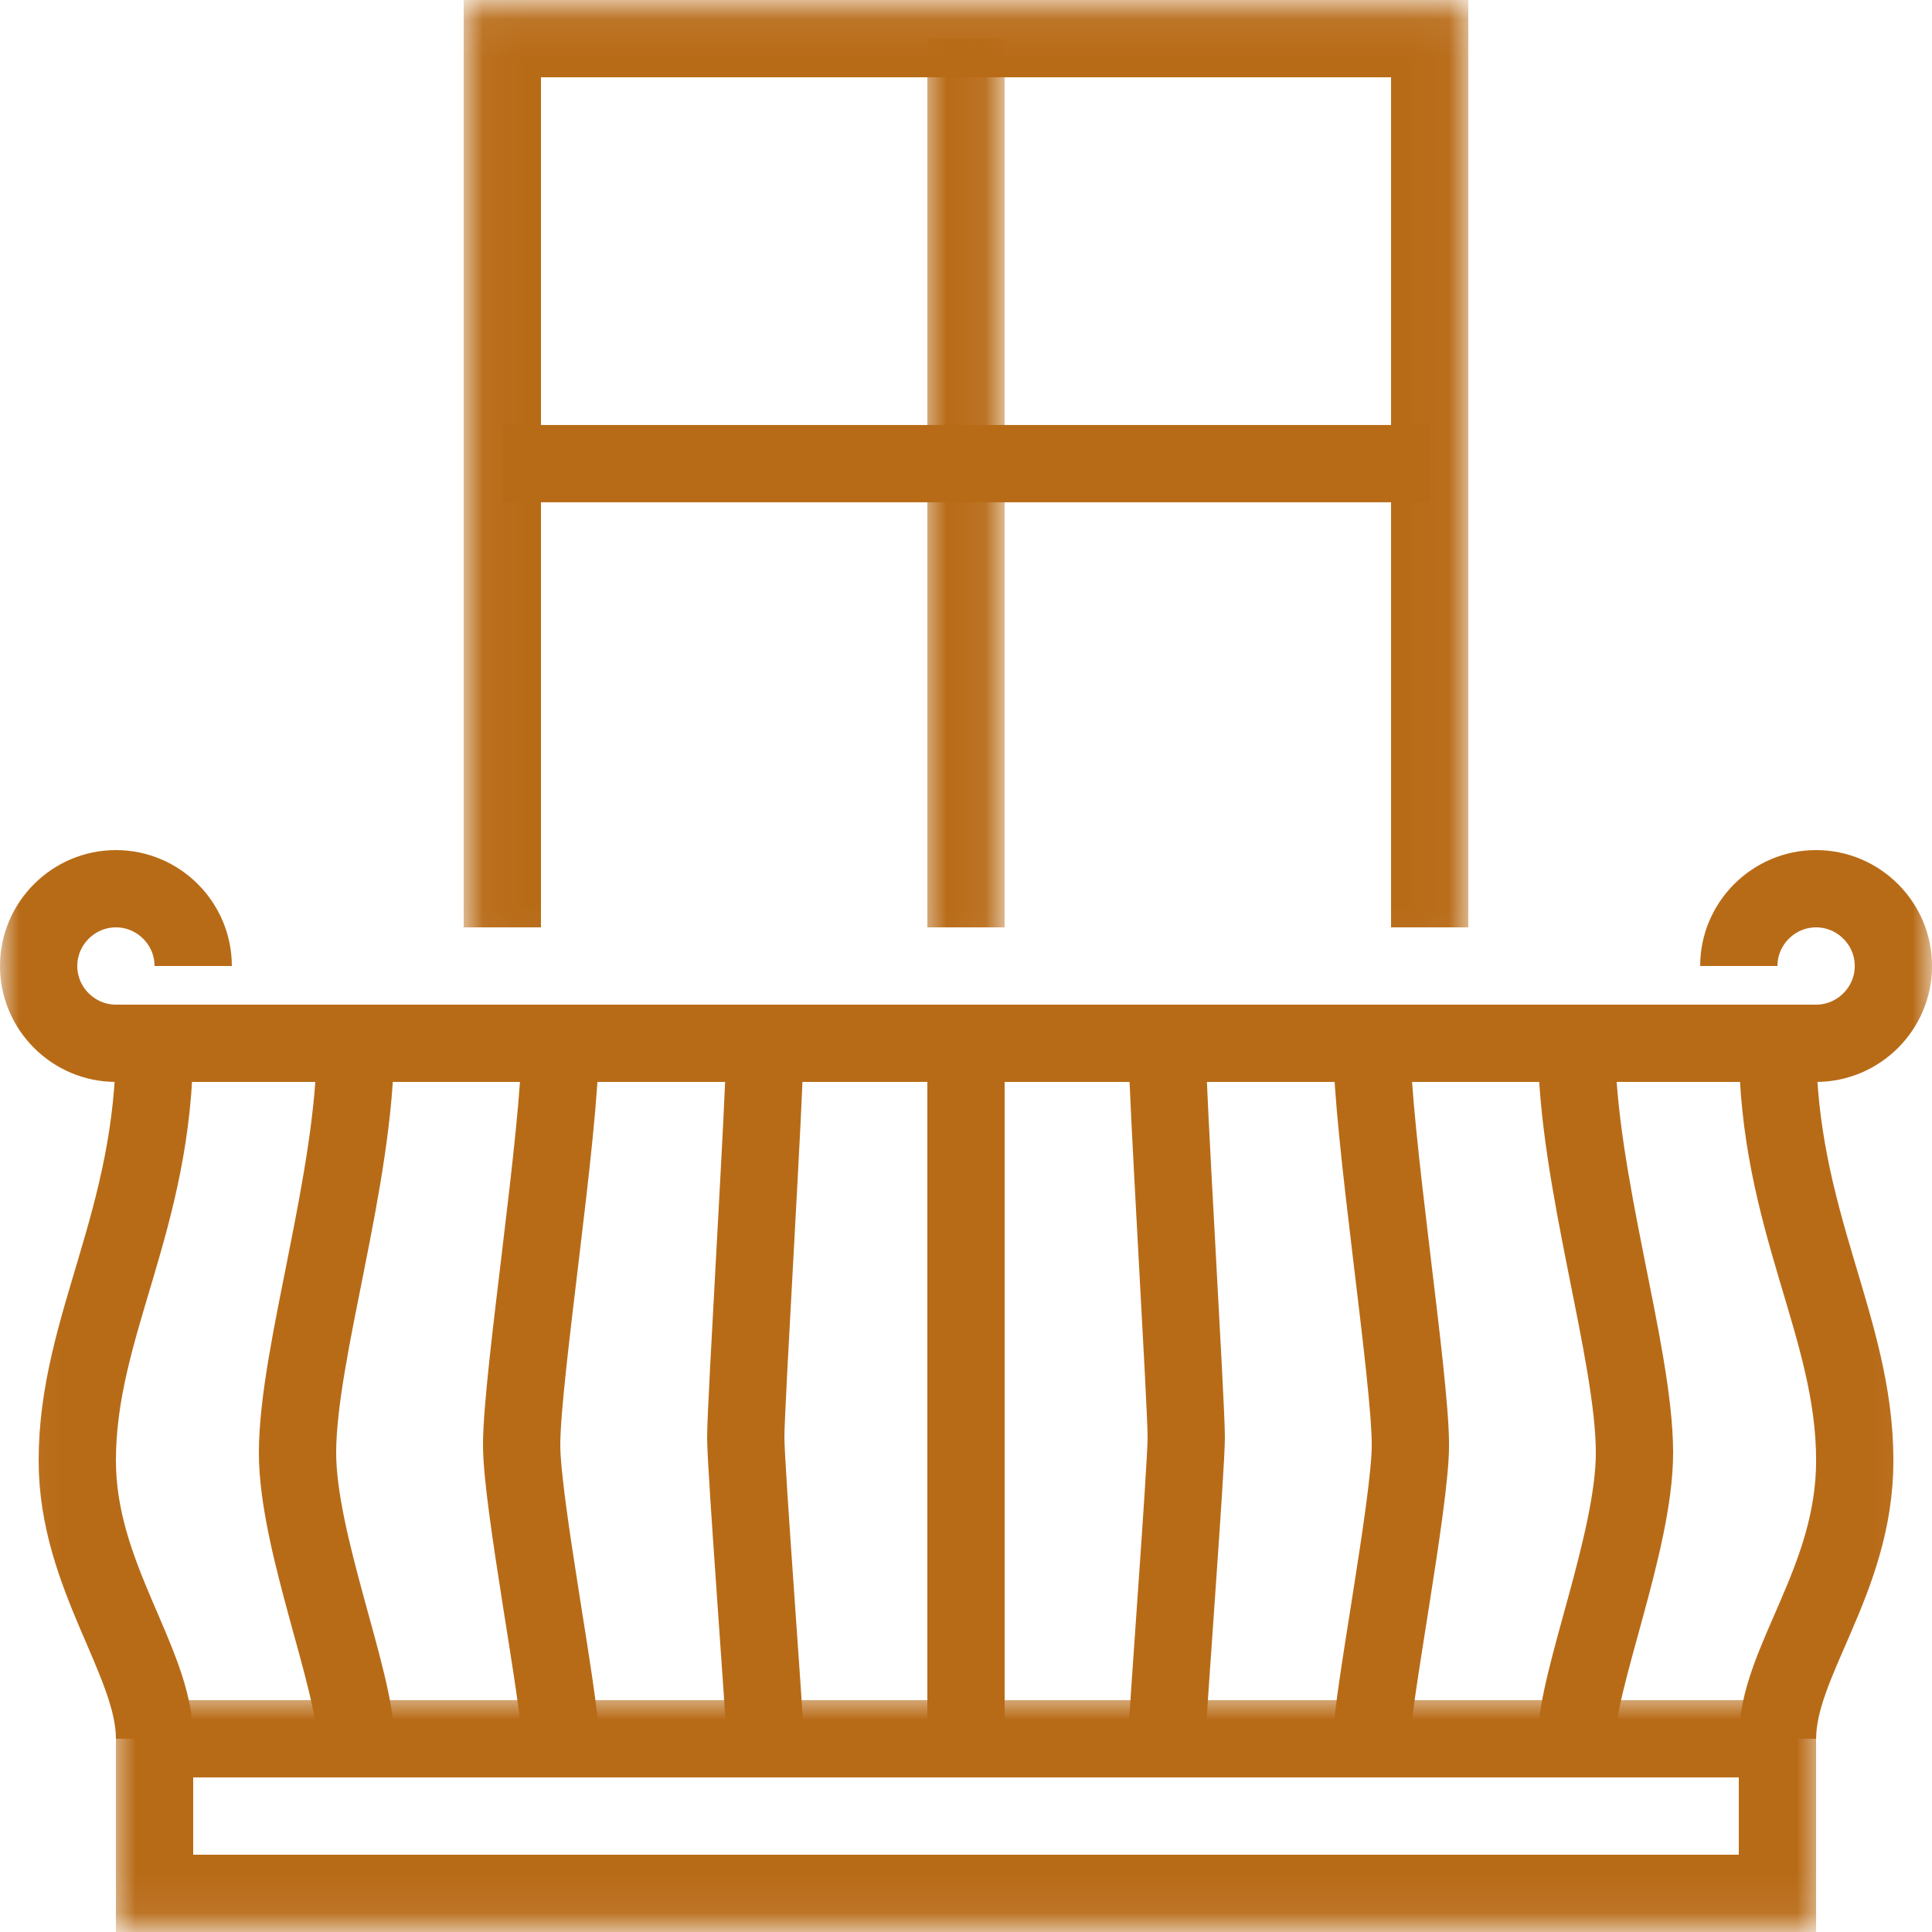
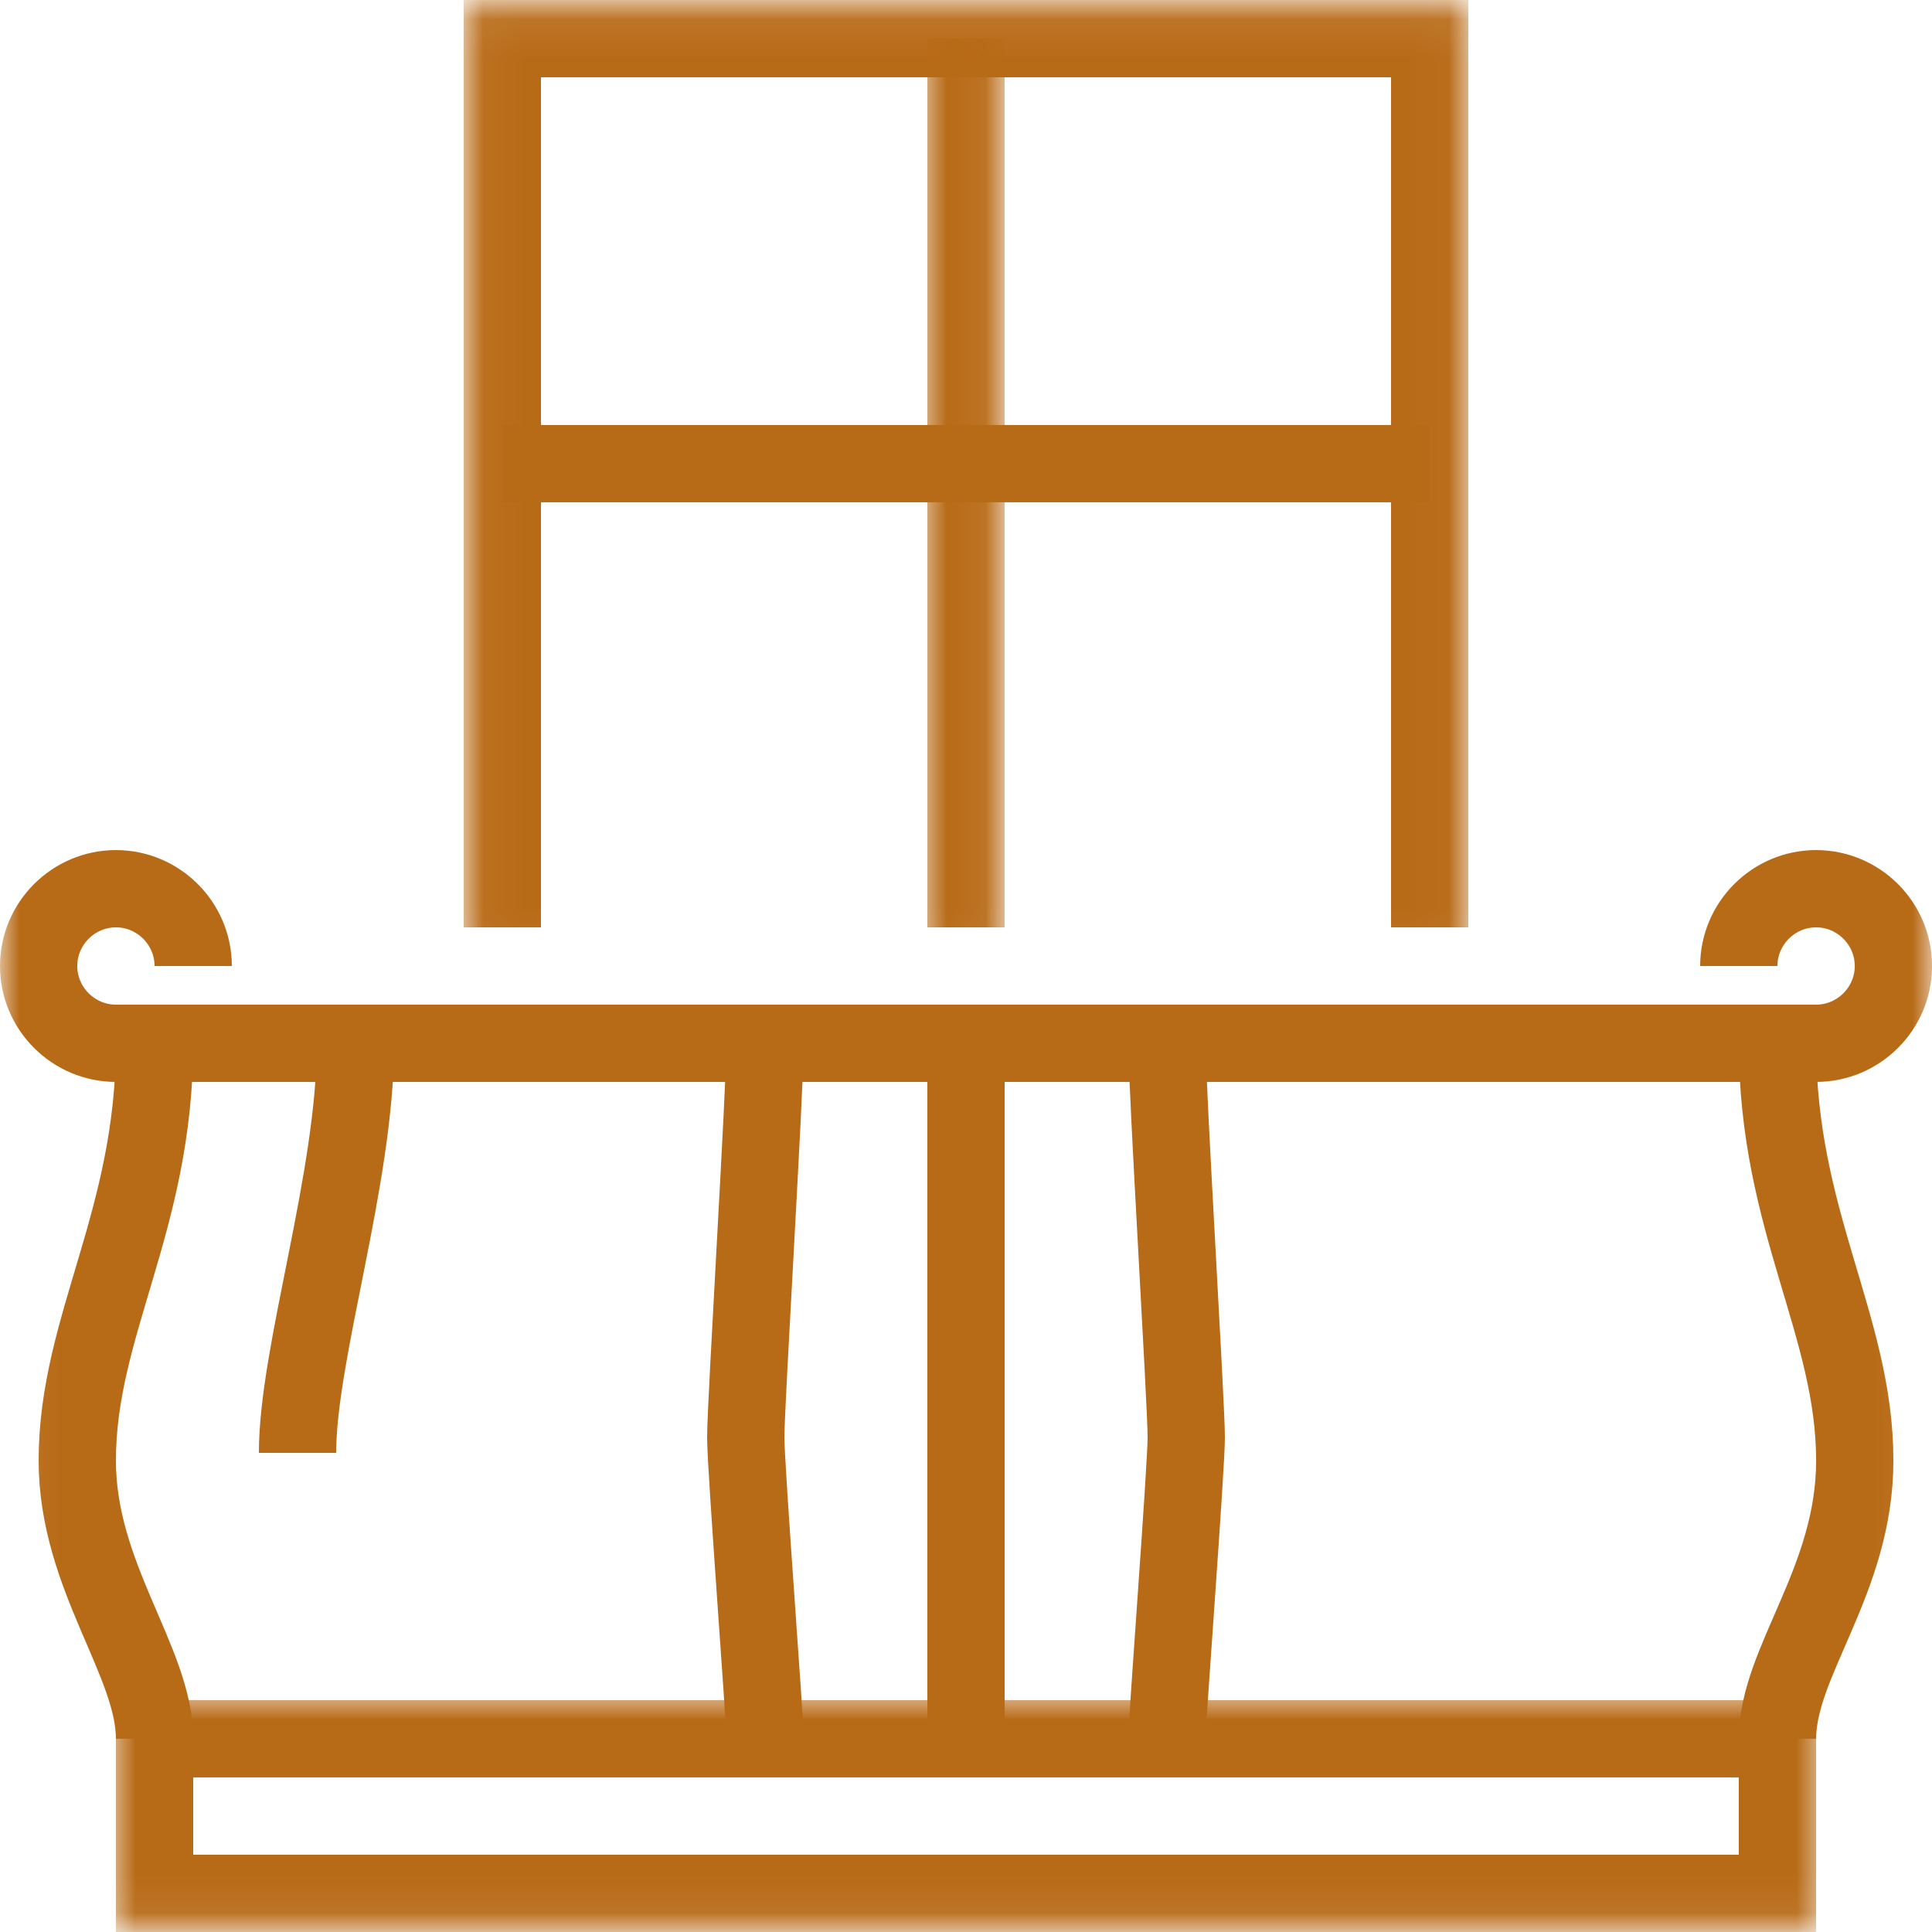
<svg xmlns="http://www.w3.org/2000/svg" width="50" height="50" viewBox="0 0 50 50" fill="none">
  <mask id="mask0_106_5436" style="mask-type:luminance" maskUnits="userSpaceOnUse" x="11" y="0" width="28" height="26">
    <path d="M37.969 0.077V24.95H12.043V0.077H37.969Z" fill="white" stroke="white" stroke-width="0.154" />
  </mask>
  <g mask="url(#mask0_106_5436)">
    <path d="M13 24V1H37V24" stroke="#B86B17" stroke-width="2" stroke-miterlimit="10" />
  </g>
  <mask id="mask1_106_5436" style="mask-type:luminance" maskUnits="userSpaceOnUse" x="17" y="0" width="33" height="50">
    <path d="M49.923 0.077V49.923H17.753V0.077H49.923Z" fill="white" stroke="white" stroke-width="0.154" />
  </mask>
  <g mask="url(#mask1_106_5436)">
    <path d="M46.001 27C46.001 31.599 48.001 34.3 48.001 37.8C48.001 40.9 46.001 43 46.001 44.999" stroke="#B86B17" stroke-width="2" stroke-miterlimit="10" />
  </g>
  <mask id="mask2_106_5436" style="mask-type:luminance" maskUnits="userSpaceOnUse" x="12" y="0" width="38" height="50">
    <path d="M49.923 0.077V49.923H12.506V0.077H49.923Z" fill="white" stroke="white" stroke-width="0.154" />
  </mask>
  <g mask="url(#mask2_106_5436)">
-     <path d="M40.8 27C40.8 30.5 42.3 35 42.3 37.6C42.3 39.9 40.8 43.5 40.8 44.999" stroke="#B86B17" stroke-width="2" stroke-miterlimit="10" />
-   </g>
+     </g>
  <mask id="mask3_106_5436" style="mask-type:luminance" maskUnits="userSpaceOnUse" x="7" y="0" width="43" height="50">
    <path d="M49.923 0.077V49.923H7.259V0.077H49.923Z" fill="white" stroke="white" stroke-width="0.154" />
  </mask>
  <g mask="url(#mask3_106_5436)">
-     <path d="M35.501 27C35.501 29.3 36.501 35.6 36.501 37.4C36.501 38.9 35.501 44 35.501 44.999" stroke="#B86B17" stroke-width="2" stroke-miterlimit="10" />
-   </g>
+     </g>
  <mask id="mask4_106_5436" style="mask-type:luminance" maskUnits="userSpaceOnUse" x="1" y="0" width="49" height="50">
    <path d="M49.923 0.077V49.923H1.858V0.077H49.923Z" fill="white" stroke="white" stroke-width="0.154" />
  </mask>
  <g mask="url(#mask4_106_5436)">
    <path d="M30.201 27C30.201 28.2 30.7 36.3 30.7 37.2C30.7 38 30.201 44.5 30.201 44.999" stroke="#B86B17" stroke-width="2" stroke-miterlimit="10" />
  </g>
  <mask id="mask5_106_5436" style="mask-type:luminance" maskUnits="userSpaceOnUse" x="0" y="0" width="33" height="50">
    <path d="M32.259 0.077V49.923H0.077V0.077H32.259Z" fill="white" stroke="white" stroke-width="0.154" />
  </mask>
  <g mask="url(#mask5_106_5436)">
    <path d="M4 27C4 31.599 2 34.3 2 37.8C2 40.8 4 43 4 44.999" stroke="#B86B17" stroke-width="2" stroke-miterlimit="10" />
  </g>
  <mask id="mask6_106_5436" style="mask-type:luminance" maskUnits="userSpaceOnUse" x="0" y="0" width="38" height="50">
    <path d="M37.506 0.077V49.923H0.077V0.077H37.506Z" fill="white" stroke="white" stroke-width="0.154" />
  </mask>
  <g mask="url(#mask6_106_5436)">
-     <path d="M9.2 27C9.2 30.5 7.7 35 7.7 37.6C7.7 39.9 9.2 43.5 9.2 44.999" stroke="#B86B17" stroke-width="2" stroke-miterlimit="10" />
+     <path d="M9.2 27C9.2 30.5 7.7 35 7.7 37.6" stroke="#B86B17" stroke-width="2" stroke-miterlimit="10" />
  </g>
  <mask id="mask7_106_5436" style="mask-type:luminance" maskUnits="userSpaceOnUse" x="0" y="0" width="43" height="50">
-     <path d="M42.753 0.077V49.923H0.077V0.077H42.753Z" fill="white" stroke="white" stroke-width="0.154" />
-   </mask>
+     </mask>
  <g mask="url(#mask7_106_5436)">
    <path d="M14.5 27C14.5 29.3 13.5 35.6 13.5 37.4C13.5 38.9 14.5 44 14.5 44.999" stroke="#B86B17" stroke-width="2" stroke-miterlimit="10" />
  </g>
  <mask id="mask8_106_5436" style="mask-type:luminance" maskUnits="userSpaceOnUse" x="0" y="0" width="49" height="50">
    <path d="M48.154 0.077V49.923H0.077V0.077H48.154Z" fill="white" stroke="white" stroke-width="0.154" />
  </mask>
  <g mask="url(#mask8_106_5436)">
    <path d="M19.8 27C19.8 28.2 19.3 36.3 19.3 37.2C19.3 38 19.8 44.5 19.8 44.999" stroke="#B86B17" stroke-width="2" stroke-miterlimit="10" />
  </g>
  <path d="M25 27V44.999" stroke="#B86B17" stroke-width="2" stroke-miterlimit="10" />
  <mask id="mask9_106_5436" style="mask-type:luminance" maskUnits="userSpaceOnUse" x="23" y="0" width="4" height="26">
    <path d="M25.932 0.077V24.95H23.926V0.077H25.932Z" fill="white" stroke="white" stroke-width="0.154" />
  </mask>
  <g mask="url(#mask9_106_5436)">
    <path d="M25 1V24" stroke="#B86B17" stroke-width="2" stroke-miterlimit="10" />
  </g>
  <path d="M37 11.999H13" stroke="#B86B17" stroke-width="2" stroke-miterlimit="10" />
  <mask id="mask10_106_5436" style="mask-type:luminance" maskUnits="userSpaceOnUse" x="0" y="0" width="50" height="50">
    <path d="M0 0H50V50H0V0Z" fill="white" />
  </mask>
  <g mask="url(#mask10_106_5436)">
    <path d="M5 25C5 23.9 4.1 23 3 23C1.9 23 1 23.9 1 25C1 26.1 1.9 27 3 27H47C48.101 27 49.001 26.1 49.001 25C49.001 23.9 48.101 23 47 23C45.9 23 45 23.9 45 25" stroke="#B86B17" stroke-width="2" stroke-miterlimit="10" />
  </g>
  <mask id="mask11_106_5436" style="mask-type:luminance" maskUnits="userSpaceOnUse" x="2" y="43" width="46" height="7">
    <path d="M47.074 43.932V49.923H2.938V43.932H47.074Z" fill="white" stroke="white" stroke-width="0.154" />
  </mask>
  <g mask="url(#mask11_106_5436)">
    <path d="M4 44.999H46V49H4V44.999Z" stroke="#B86B17" stroke-width="2" stroke-miterlimit="10" />
  </g>
</svg>